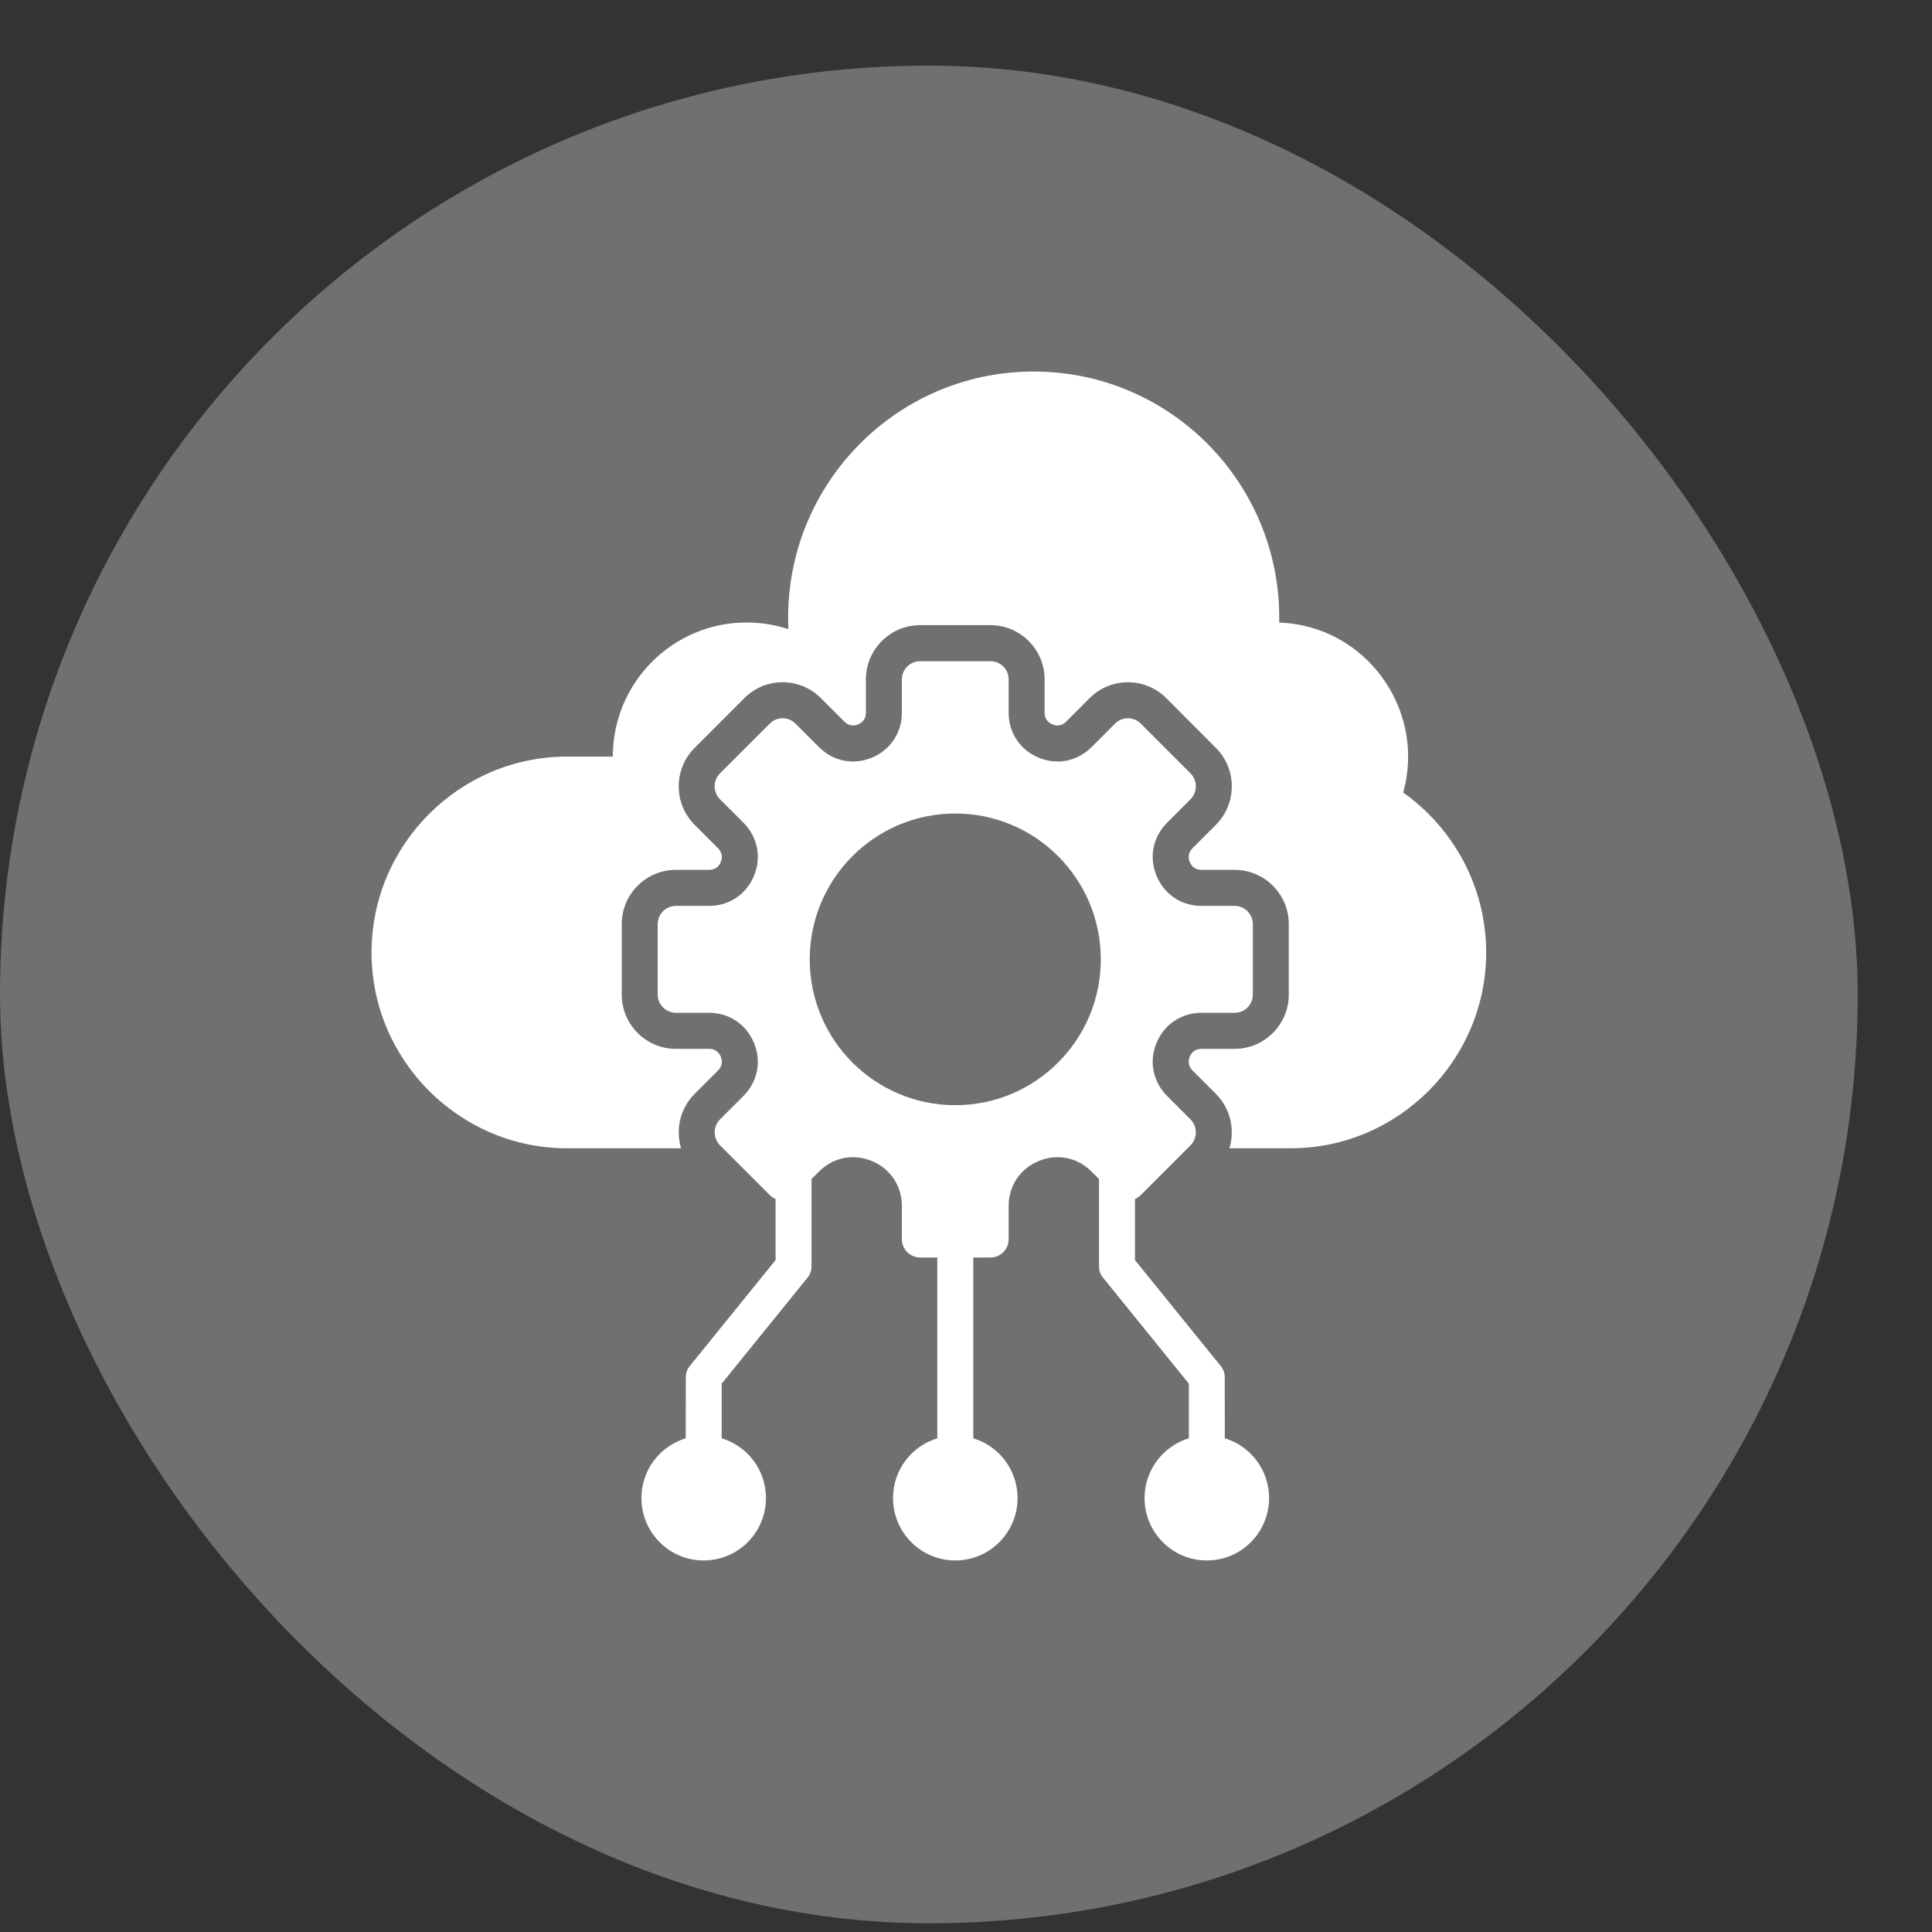
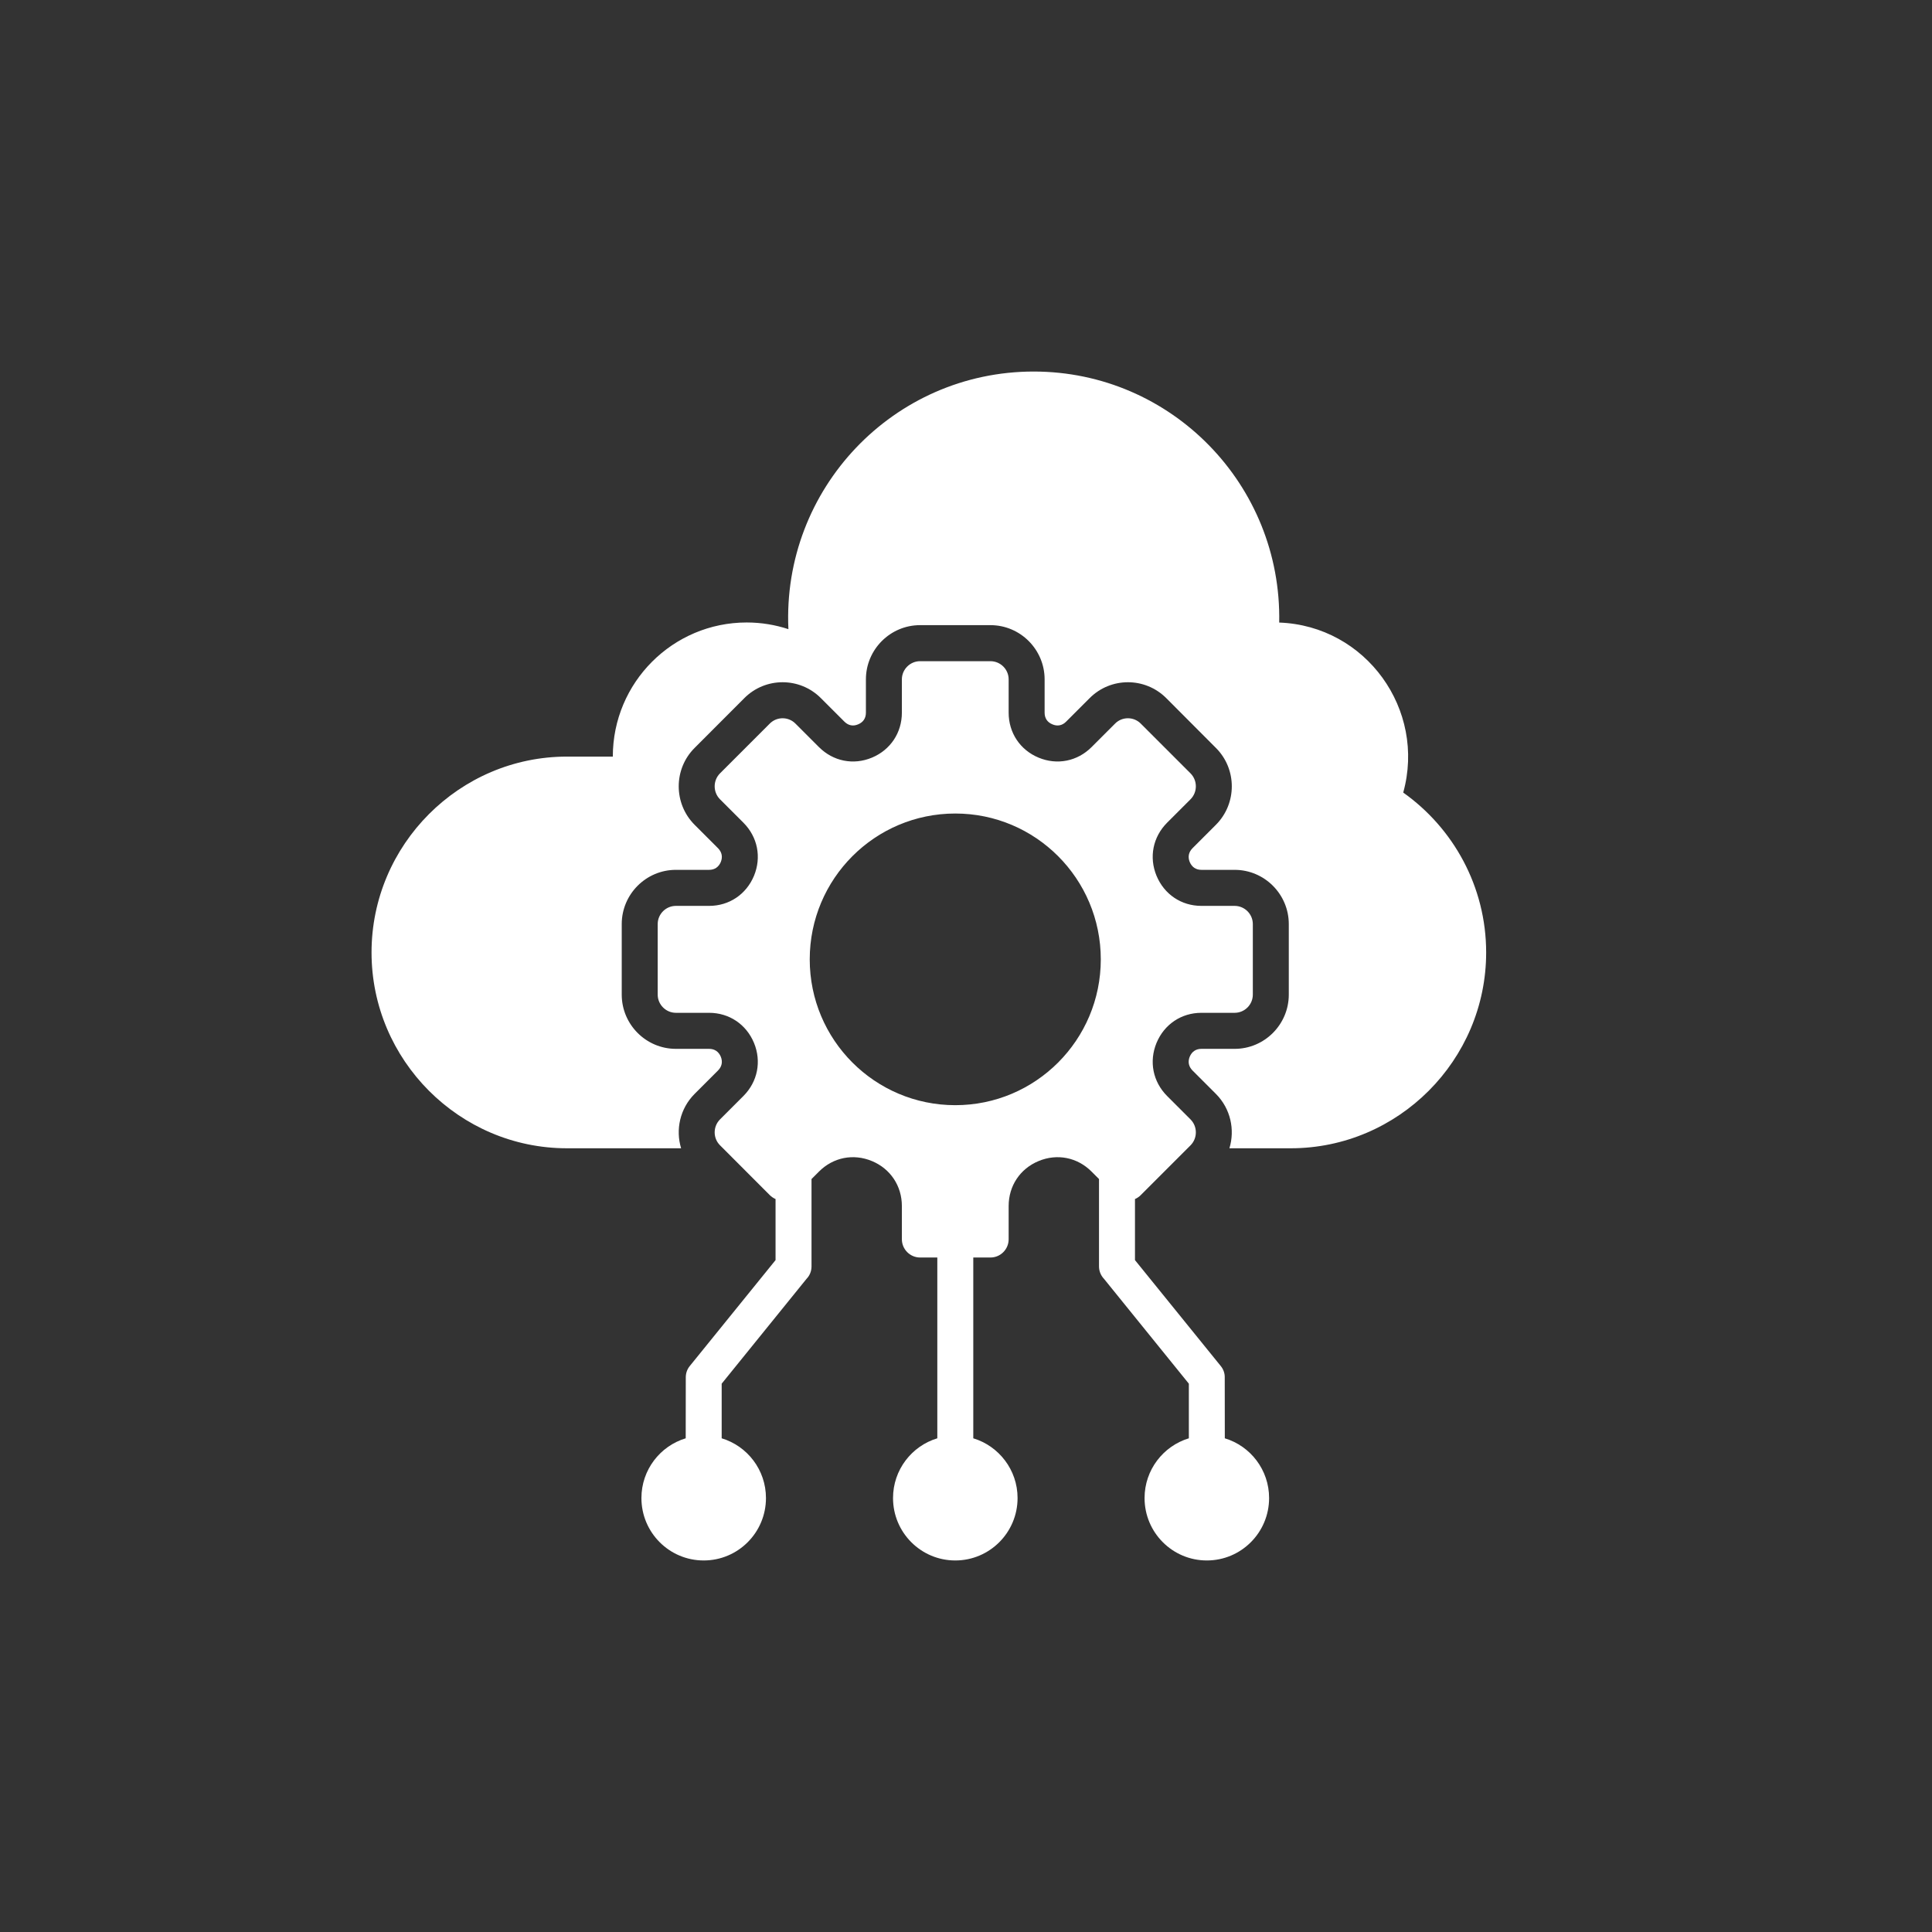
<svg xmlns="http://www.w3.org/2000/svg" width="26" height="26" viewBox="0 0 26 26" fill="none">
  <rect x="0" y="0" width="26" height="26" fill="#333333" stroke="none" />
-   <rect y="0.883" width="25" height="25" rx="12.5" fill="white" fill-opacity="0.3" />
  <path d="M20 12.818C20 14.267 18.817 15.453 17.37 15.453H16.545C16.621 15.203 16.561 14.92 16.364 14.722L16.048 14.406C15.996 14.353 15.983 14.289 16.011 14.22C16.04 14.152 16.094 14.115 16.168 14.115H16.615C17.017 14.115 17.344 13.787 17.344 13.385V12.436C17.344 12.034 17.017 11.706 16.615 11.706H16.168C16.094 11.706 16.04 11.669 16.011 11.601C15.983 11.532 15.996 11.468 16.048 11.415L16.364 11.099C16.648 10.814 16.648 10.35 16.364 10.066L15.695 9.395C15.41 9.11 14.948 9.11 14.664 9.395L14.348 9.711C14.296 9.764 14.231 9.777 14.163 9.748C14.094 9.72 14.058 9.665 14.058 9.591V9.143C14.058 8.741 13.731 8.413 13.329 8.413H12.382C11.98 8.413 11.653 8.741 11.653 9.143V9.591C11.653 9.665 11.617 9.72 11.548 9.748C11.48 9.777 11.416 9.764 11.363 9.711L11.047 9.395C10.763 9.11 10.301 9.11 10.017 9.395L9.347 10.066C9.063 10.35 9.063 10.814 9.347 11.099L9.663 11.415C9.715 11.468 9.728 11.532 9.7 11.601C9.671 11.669 9.617 11.706 9.543 11.706H9.096C8.694 11.706 8.367 12.034 8.367 12.436V13.385C8.367 13.787 8.694 14.115 9.096 14.115H9.543C9.617 14.115 9.671 14.152 9.7 14.22C9.728 14.289 9.715 14.353 9.663 14.406L9.347 14.722C9.15 14.92 9.09 15.203 9.166 15.453H7.63C6.183 15.453 5 14.267 5 12.818C5 11.368 6.183 10.182 7.63 10.182H8.247C8.247 9.185 9.054 8.377 10.049 8.377C10.245 8.377 10.434 8.409 10.61 8.467C10.523 6.58 12.024 5 13.911 5C15.763 5 17.251 6.524 17.215 8.378C18.384 8.421 19.193 9.551 18.884 10.666C19.558 11.144 20 11.932 20 12.818ZM17.079 20.16C17.079 20.624 16.704 21 16.241 21C15.778 21 15.403 20.624 15.403 20.16C15.403 19.781 15.655 19.46 15.999 19.356V18.621L14.857 17.21C14.816 17.167 14.79 17.108 14.79 17.043V15.867L14.69 15.767C14.499 15.575 14.227 15.521 13.977 15.625C13.728 15.728 13.574 15.959 13.574 16.23V16.677C13.574 16.813 13.464 16.923 13.329 16.923H13.098V19.356C13.442 19.46 13.694 19.781 13.694 20.16C13.694 20.624 13.318 21 12.856 21C12.393 21 12.018 20.624 12.018 20.16C12.018 19.781 12.269 19.46 12.614 19.356V16.923H12.382C12.248 16.923 12.137 16.813 12.137 16.677V16.23C12.137 15.96 11.983 15.728 11.734 15.625C11.484 15.521 11.212 15.575 11.021 15.767L10.921 15.867V17.043C10.921 17.108 10.896 17.167 10.854 17.21L9.712 18.621V19.356C10.057 19.46 10.308 19.781 10.308 20.16C10.308 20.624 9.933 21 9.47 21C9.007 21 8.632 20.624 8.632 20.16C8.632 19.781 8.883 19.46 9.228 19.356L9.229 18.536C9.229 18.482 9.246 18.428 9.283 18.383L10.437 16.958V16.136C10.409 16.124 10.382 16.106 10.359 16.083L9.689 15.412C9.594 15.317 9.594 15.161 9.689 15.065L10.005 14.749C10.196 14.557 10.25 14.285 10.147 14.035C10.043 13.785 9.813 13.63 9.543 13.63H9.096C8.962 13.63 8.851 13.52 8.851 13.385V12.436C8.851 12.301 8.961 12.191 9.096 12.191H9.543C9.813 12.191 10.043 12.036 10.147 11.786C10.25 11.536 10.196 11.264 10.005 11.072L9.689 10.756C9.594 10.66 9.594 10.504 9.689 10.408L10.359 9.738C10.454 9.642 10.61 9.642 10.705 9.738L11.021 10.054C11.212 10.245 11.484 10.3 11.734 10.196C11.983 10.092 12.137 9.861 12.137 9.591V9.143C12.137 9.008 12.248 8.898 12.382 8.898H13.329C13.464 8.898 13.574 9.008 13.574 9.143V9.591C13.574 9.861 13.728 10.093 13.977 10.196C14.227 10.3 14.499 10.245 14.69 10.054L15.006 9.738C15.101 9.642 15.257 9.642 15.352 9.738L16.022 10.408C16.117 10.504 16.117 10.66 16.022 10.756L15.706 11.072C15.515 11.264 15.461 11.536 15.564 11.786C15.668 12.036 15.898 12.191 16.168 12.191H16.615C16.75 12.191 16.86 12.301 16.86 12.436V13.385C16.86 13.52 16.75 13.63 16.615 13.63H16.168C15.898 13.63 15.668 13.785 15.564 14.035C15.461 14.285 15.515 14.557 15.706 14.749L16.022 15.065C16.117 15.161 16.117 15.317 16.022 15.413L15.352 16.083C15.329 16.106 15.303 16.124 15.274 16.136V16.958L16.428 18.383C16.465 18.428 16.483 18.482 16.482 18.536L16.483 19.356C16.828 19.46 17.079 19.781 17.079 20.16ZM14.814 12.911C14.814 11.826 13.937 10.948 12.856 10.948C11.774 10.948 10.897 11.826 10.897 12.911C10.897 13.995 11.774 14.873 12.856 14.873C13.937 14.873 14.814 13.995 14.814 12.911Z" fill="white" />
</svg>